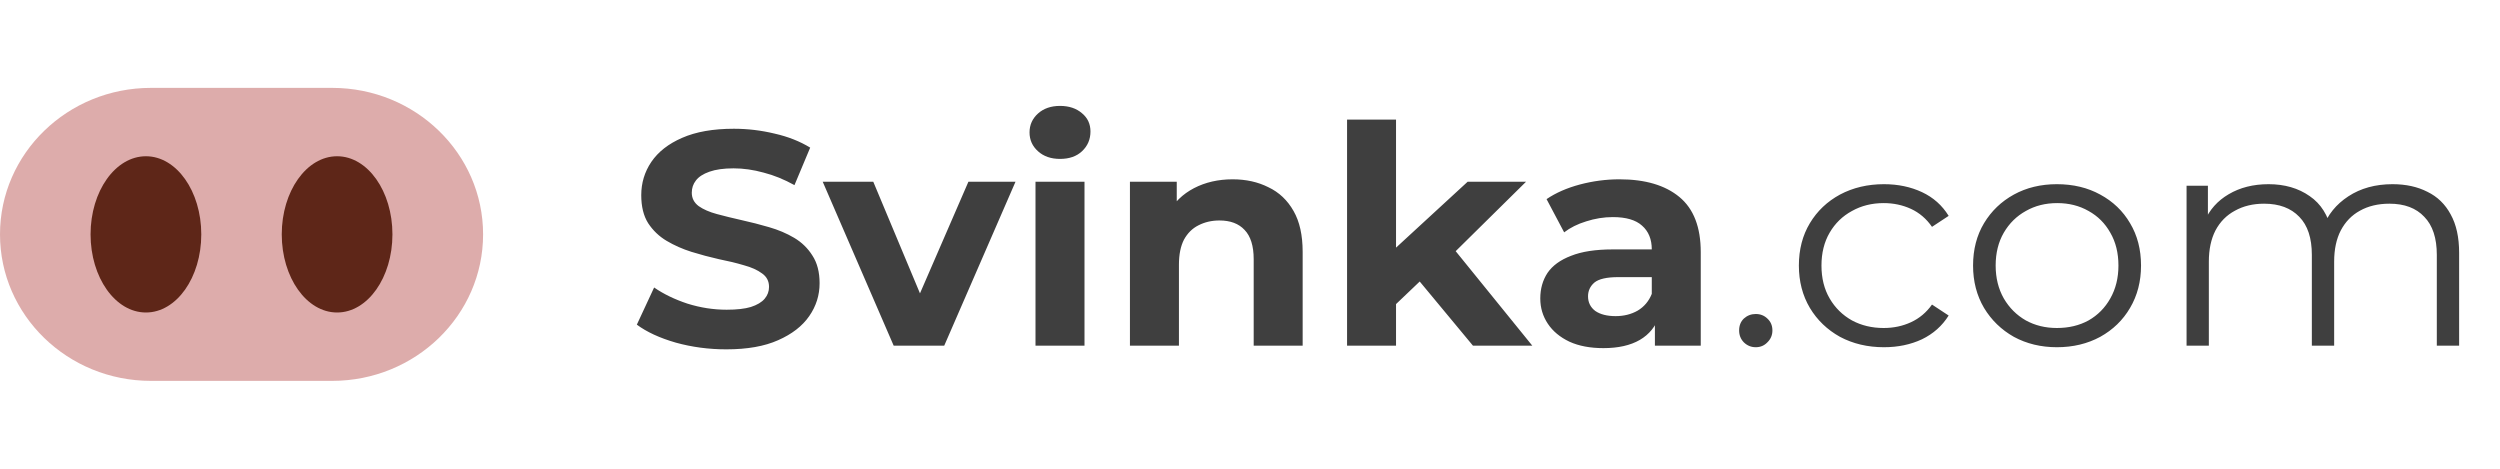
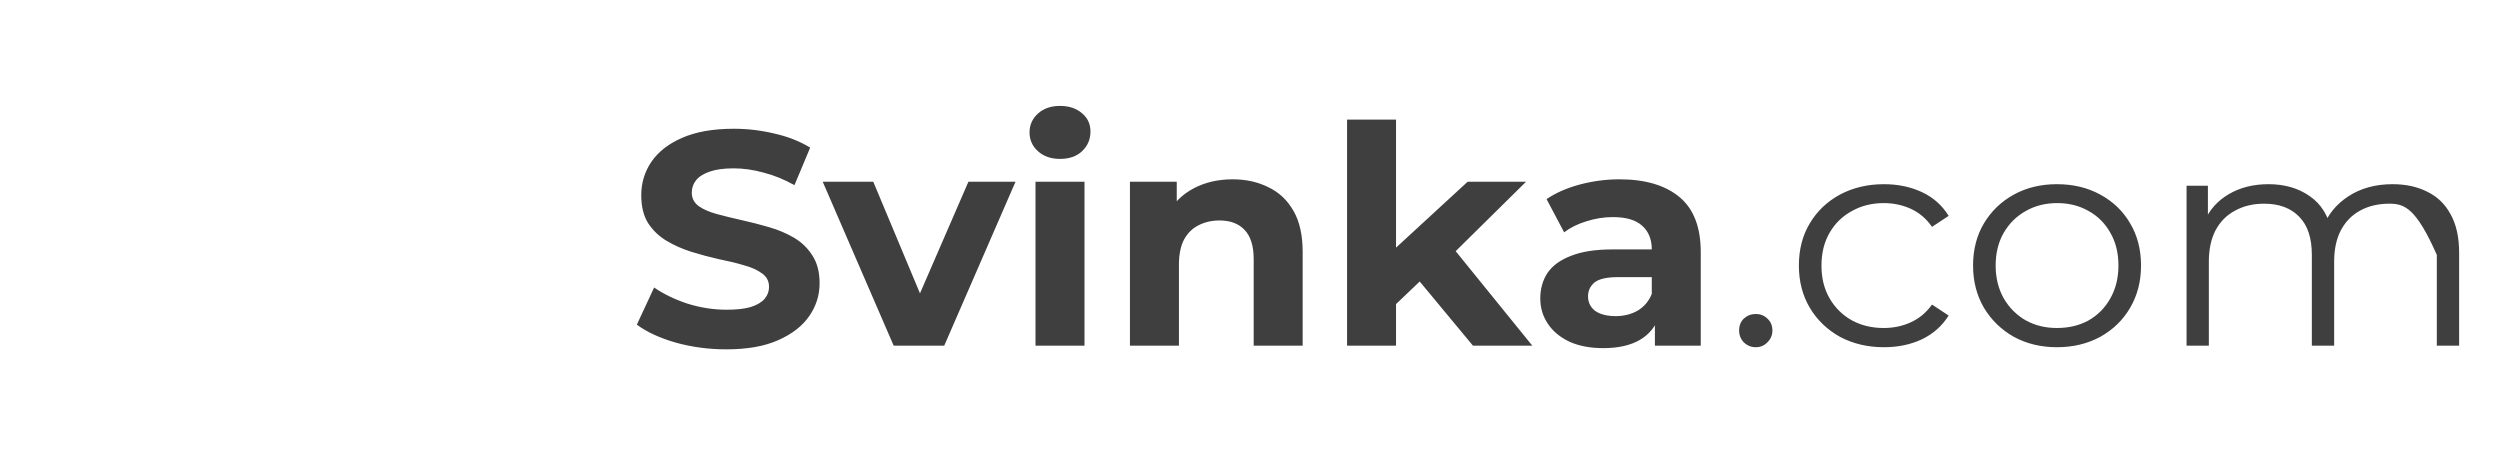
<svg xmlns="http://www.w3.org/2000/svg" width="80" height="15" viewBox="0 0 80 15" fill="none">
-   <path d="M10.628 2.812H4.831C2.163 2.812 0 4.911 0 7.5C0 10.089 2.163 12.188 4.831 12.188H10.628C13.296 12.188 15.459 10.089 15.459 7.5C15.459 4.911 13.296 2.812 10.628 2.812Z" fill="#DDACAB" />
-   <path d="M4.67 10C5.648 10 6.441 8.881 6.441 7.5C6.441 6.119 5.648 5 4.67 5C3.691 5 2.898 6.119 2.898 7.5C2.898 8.881 3.691 10 4.67 10Z" fill="#5E2618" />
-   <path d="M10.787 10C11.765 10 12.558 8.881 12.558 7.5C12.558 6.119 11.765 5 10.787 5C9.809 5 9.016 6.119 9.016 7.5C9.016 8.881 9.809 10 10.787 10Z" fill="#5E2618" />
-   <path d="M23.243 11.179C22.68 11.179 22.141 11.107 21.625 10.964C21.109 10.815 20.694 10.623 20.379 10.389L20.932 9.2C21.233 9.408 21.588 9.58 21.997 9.716C22.412 9.846 22.831 9.911 23.253 9.911C23.574 9.911 23.832 9.882 24.026 9.824C24.227 9.759 24.375 9.671 24.469 9.56C24.562 9.45 24.609 9.323 24.609 9.18C24.609 8.998 24.535 8.855 24.388 8.751C24.241 8.641 24.047 8.553 23.805 8.488C23.564 8.416 23.296 8.351 23.002 8.293C22.713 8.228 22.422 8.15 22.127 8.059C21.839 7.968 21.575 7.851 21.334 7.708C21.092 7.565 20.895 7.376 20.741 7.142C20.593 6.908 20.52 6.609 20.52 6.245C20.52 5.855 20.627 5.501 20.841 5.183C21.062 4.858 21.39 4.601 21.826 4.412C22.268 4.217 22.821 4.12 23.484 4.12C23.926 4.12 24.361 4.172 24.79 4.276C25.219 4.373 25.597 4.523 25.926 4.724L25.423 5.924C25.095 5.742 24.767 5.608 24.438 5.524C24.11 5.433 23.789 5.387 23.474 5.387C23.159 5.387 22.901 5.423 22.7 5.495C22.499 5.566 22.355 5.66 22.268 5.777C22.181 5.888 22.137 6.018 22.137 6.167C22.137 6.343 22.211 6.486 22.358 6.596C22.506 6.7 22.7 6.785 22.941 6.85C23.182 6.915 23.447 6.98 23.735 7.045C24.03 7.11 24.321 7.185 24.609 7.269C24.904 7.354 25.172 7.467 25.413 7.61C25.654 7.753 25.849 7.942 25.996 8.176C26.15 8.41 26.227 8.706 26.227 9.063C26.227 9.447 26.116 9.798 25.895 10.116C25.674 10.435 25.343 10.691 24.901 10.886C24.465 11.081 23.913 11.179 23.243 11.179ZM28.598 11.062L26.327 5.816H27.945L29.834 10.331H29.03L30.989 5.816H32.496L30.215 11.062H28.598ZM33.136 11.062V5.816H34.704V11.062H33.136ZM33.92 5.085C33.632 5.085 33.397 5.004 33.217 4.841C33.036 4.679 32.945 4.477 32.945 4.237C32.945 3.996 33.036 3.795 33.217 3.632C33.397 3.47 33.632 3.389 33.92 3.389C34.208 3.389 34.442 3.467 34.623 3.623C34.804 3.772 34.895 3.967 34.895 4.208C34.895 4.461 34.804 4.672 34.623 4.841C34.449 5.004 34.215 5.085 33.92 5.085ZM39.444 5.738C39.873 5.738 40.255 5.823 40.59 5.992C40.932 6.154 41.199 6.408 41.394 6.752C41.588 7.09 41.685 7.526 41.685 8.059V11.062H40.118V8.293C40.118 7.87 40.02 7.558 39.826 7.357C39.638 7.155 39.371 7.055 39.022 7.055C38.774 7.055 38.55 7.107 38.349 7.211C38.155 7.308 38.001 7.461 37.887 7.669C37.78 7.877 37.726 8.143 37.726 8.468V11.062H36.158V5.816H37.656V7.269L37.374 6.83C37.569 6.479 37.846 6.21 38.208 6.021C38.57 5.833 38.982 5.738 39.444 5.738ZM44.402 9.989L44.442 8.137L46.964 5.816H48.833L46.412 8.205L45.598 8.849L44.402 9.989ZM43.106 11.062V3.827H44.673V11.062H43.106ZM47.135 11.062L45.306 8.858L46.291 7.679L49.034 11.062H47.135ZM52.957 11.062V10.038L52.857 9.814V7.981C52.857 7.656 52.753 7.402 52.545 7.22C52.344 7.038 52.033 6.947 51.611 6.947C51.323 6.947 51.038 6.993 50.757 7.084C50.482 7.168 50.248 7.285 50.053 7.435L49.49 6.372C49.785 6.171 50.141 6.015 50.556 5.904C50.971 5.794 51.393 5.738 51.822 5.738C52.646 5.738 53.286 5.927 53.741 6.304C54.197 6.681 54.424 7.269 54.424 8.069V11.062H52.957ZM51.309 11.14C50.887 11.14 50.525 11.072 50.224 10.935C49.922 10.792 49.691 10.6 49.531 10.36C49.37 10.119 49.289 9.85 49.289 9.551C49.289 9.239 49.367 8.966 49.521 8.732C49.681 8.498 49.932 8.316 50.274 8.186C50.616 8.049 51.061 7.981 51.611 7.981H53.047V8.868H51.781C51.413 8.868 51.158 8.927 51.018 9.044C50.884 9.161 50.817 9.307 50.817 9.482C50.817 9.677 50.894 9.833 51.048 9.95C51.209 10.061 51.427 10.116 51.701 10.116C51.962 10.116 52.197 10.058 52.404 9.941C52.612 9.817 52.763 9.638 52.857 9.404L53.098 10.106C52.984 10.444 52.776 10.701 52.475 10.877C52.173 11.052 51.785 11.14 51.309 11.14ZM56.184 11.111C56.037 11.111 55.91 11.059 55.803 10.955C55.702 10.851 55.652 10.724 55.652 10.574C55.652 10.418 55.702 10.292 55.803 10.194C55.91 10.097 56.037 10.048 56.184 10.048C56.332 10.048 56.456 10.097 56.556 10.194C56.663 10.292 56.717 10.418 56.717 10.574C56.717 10.724 56.663 10.851 56.556 10.955C56.456 11.059 56.332 11.111 56.184 11.111ZM60.287 11.111C59.764 11.111 59.296 11 58.88 10.779C58.472 10.552 58.15 10.243 57.916 9.853C57.681 9.456 57.564 9.005 57.564 8.498C57.564 7.984 57.681 7.532 57.916 7.142C58.15 6.752 58.472 6.447 58.88 6.226C59.296 6.005 59.764 5.894 60.287 5.894C60.736 5.894 61.141 5.979 61.503 6.148C61.864 6.317 62.149 6.57 62.357 6.908L61.824 7.259C61.644 6.999 61.419 6.808 61.151 6.684C60.883 6.561 60.592 6.499 60.277 6.499C59.902 6.499 59.563 6.583 59.262 6.752C58.961 6.915 58.723 7.146 58.549 7.445C58.374 7.744 58.287 8.095 58.287 8.498C58.287 8.901 58.374 9.252 58.549 9.551C58.723 9.85 58.961 10.084 59.262 10.253C59.563 10.415 59.902 10.496 60.277 10.496C60.592 10.496 60.883 10.435 61.151 10.311C61.419 10.188 61.644 9.999 61.824 9.746L62.357 10.097C62.149 10.428 61.864 10.682 61.503 10.857C61.141 11.026 60.736 11.111 60.287 11.111ZM65.82 11.111C65.311 11.111 64.852 11 64.444 10.779C64.042 10.552 63.724 10.243 63.489 9.853C63.255 9.456 63.138 9.005 63.138 8.498C63.138 7.984 63.255 7.532 63.489 7.142C63.724 6.752 64.042 6.447 64.444 6.226C64.846 6.005 65.305 5.894 65.82 5.894C66.343 5.894 66.805 6.005 67.207 6.226C67.616 6.447 67.934 6.752 68.162 7.142C68.396 7.532 68.513 7.984 68.513 8.498C68.513 9.005 68.396 9.456 68.162 9.853C67.934 10.243 67.616 10.552 67.207 10.779C66.799 11 66.336 11.111 65.82 11.111ZM65.82 10.496C66.202 10.496 66.54 10.415 66.835 10.253C67.13 10.084 67.361 9.85 67.529 9.551C67.703 9.245 67.79 8.894 67.79 8.498C67.79 8.095 67.703 7.744 67.529 7.445C67.361 7.146 67.13 6.915 66.835 6.752C66.54 6.583 66.206 6.499 65.831 6.499C65.455 6.499 65.121 6.583 64.826 6.752C64.531 6.915 64.297 7.146 64.122 7.445C63.948 7.744 63.861 8.095 63.861 8.498C63.861 8.894 63.948 9.245 64.122 9.551C64.297 9.85 64.531 10.084 64.826 10.253C65.121 10.415 65.452 10.496 65.82 10.496ZM76.562 5.894C76.99 5.894 77.362 5.976 77.677 6.138C77.999 6.294 78.246 6.535 78.421 6.86C78.602 7.185 78.692 7.594 78.692 8.088V11.062H77.978V8.156C77.978 7.617 77.844 7.211 77.577 6.938C77.315 6.658 76.944 6.518 76.461 6.518C76.1 6.518 75.784 6.593 75.517 6.743C75.255 6.886 75.051 7.097 74.904 7.376C74.763 7.649 74.693 7.981 74.693 8.371V11.062H73.979V8.156C73.979 7.617 73.845 7.211 73.577 6.938C73.309 6.658 72.934 6.518 72.452 6.518C72.097 6.518 71.785 6.593 71.517 6.743C71.249 6.886 71.042 7.097 70.894 7.376C70.754 7.649 70.683 7.981 70.683 8.371V11.062H69.97V5.943H70.653V7.328L70.543 7.084C70.704 6.713 70.961 6.424 71.317 6.216C71.678 6.002 72.103 5.894 72.593 5.894C73.108 5.894 73.547 6.021 73.909 6.275C74.271 6.522 74.505 6.895 74.612 7.396L74.331 7.289C74.485 6.873 74.756 6.538 75.145 6.284C75.54 6.024 76.012 5.894 76.562 5.894Z" fill="#3F3F3F" />
+   <path d="M23.243 11.179C22.68 11.179 22.141 11.107 21.625 10.964C21.109 10.815 20.694 10.623 20.379 10.389L20.932 9.2C21.233 9.408 21.588 9.58 21.997 9.716C22.412 9.846 22.831 9.911 23.253 9.911C23.574 9.911 23.832 9.882 24.026 9.824C24.227 9.759 24.375 9.671 24.469 9.56C24.562 9.45 24.609 9.323 24.609 9.18C24.609 8.998 24.535 8.855 24.388 8.751C24.241 8.641 24.047 8.553 23.805 8.488C23.564 8.416 23.296 8.351 23.002 8.293C22.713 8.228 22.422 8.15 22.127 8.059C21.839 7.968 21.575 7.851 21.334 7.708C21.092 7.565 20.895 7.376 20.741 7.142C20.593 6.908 20.52 6.609 20.52 6.245C20.52 5.855 20.627 5.501 20.841 5.183C21.062 4.858 21.39 4.601 21.826 4.412C22.268 4.217 22.821 4.12 23.484 4.12C23.926 4.12 24.361 4.172 24.79 4.276C25.219 4.373 25.597 4.523 25.926 4.724L25.423 5.924C25.095 5.742 24.767 5.608 24.438 5.524C24.11 5.433 23.789 5.387 23.474 5.387C23.159 5.387 22.901 5.423 22.7 5.495C22.499 5.566 22.355 5.66 22.268 5.777C22.181 5.888 22.137 6.018 22.137 6.167C22.137 6.343 22.211 6.486 22.358 6.596C22.506 6.7 22.7 6.785 22.941 6.85C23.182 6.915 23.447 6.98 23.735 7.045C24.03 7.11 24.321 7.185 24.609 7.269C24.904 7.354 25.172 7.467 25.413 7.61C25.654 7.753 25.849 7.942 25.996 8.176C26.15 8.41 26.227 8.706 26.227 9.063C26.227 9.447 26.116 9.798 25.895 10.116C25.674 10.435 25.343 10.691 24.901 10.886C24.465 11.081 23.913 11.179 23.243 11.179ZM28.598 11.062L26.327 5.816H27.945L29.834 10.331H29.03L30.989 5.816H32.496L30.215 11.062H28.598ZM33.136 11.062V5.816H34.704V11.062H33.136ZM33.92 5.085C33.632 5.085 33.397 5.004 33.217 4.841C33.036 4.679 32.945 4.477 32.945 4.237C32.945 3.996 33.036 3.795 33.217 3.632C33.397 3.47 33.632 3.389 33.92 3.389C34.208 3.389 34.442 3.467 34.623 3.623C34.804 3.772 34.895 3.967 34.895 4.208C34.895 4.461 34.804 4.672 34.623 4.841C34.449 5.004 34.215 5.085 33.92 5.085ZM39.444 5.738C39.873 5.738 40.255 5.823 40.59 5.992C40.932 6.154 41.199 6.408 41.394 6.752C41.588 7.09 41.685 7.526 41.685 8.059V11.062H40.118V8.293C40.118 7.87 40.02 7.558 39.826 7.357C39.638 7.155 39.371 7.055 39.022 7.055C38.774 7.055 38.55 7.107 38.349 7.211C38.155 7.308 38.001 7.461 37.887 7.669C37.78 7.877 37.726 8.143 37.726 8.468V11.062H36.158V5.816H37.656V7.269L37.374 6.83C37.569 6.479 37.846 6.21 38.208 6.021C38.57 5.833 38.982 5.738 39.444 5.738ZM44.402 9.989L44.442 8.137L46.964 5.816H48.833L46.412 8.205L45.598 8.849L44.402 9.989ZM43.106 11.062V3.827H44.673V11.062H43.106ZM47.135 11.062L45.306 8.858L46.291 7.679L49.034 11.062H47.135ZM52.957 11.062V10.038L52.857 9.814V7.981C52.857 7.656 52.753 7.402 52.545 7.22C52.344 7.038 52.033 6.947 51.611 6.947C51.323 6.947 51.038 6.993 50.757 7.084C50.482 7.168 50.248 7.285 50.053 7.435L49.49 6.372C49.785 6.171 50.141 6.015 50.556 5.904C50.971 5.794 51.393 5.738 51.822 5.738C52.646 5.738 53.286 5.927 53.741 6.304C54.197 6.681 54.424 7.269 54.424 8.069V11.062H52.957ZM51.309 11.14C50.887 11.14 50.525 11.072 50.224 10.935C49.922 10.792 49.691 10.6 49.531 10.36C49.37 10.119 49.289 9.85 49.289 9.551C49.289 9.239 49.367 8.966 49.521 8.732C49.681 8.498 49.932 8.316 50.274 8.186C50.616 8.049 51.061 7.981 51.611 7.981H53.047V8.868H51.781C51.413 8.868 51.158 8.927 51.018 9.044C50.884 9.161 50.817 9.307 50.817 9.482C50.817 9.677 50.894 9.833 51.048 9.95C51.209 10.061 51.427 10.116 51.701 10.116C51.962 10.116 52.197 10.058 52.404 9.941C52.612 9.817 52.763 9.638 52.857 9.404L53.098 10.106C52.984 10.444 52.776 10.701 52.475 10.877C52.173 11.052 51.785 11.14 51.309 11.14ZM56.184 11.111C56.037 11.111 55.91 11.059 55.803 10.955C55.702 10.851 55.652 10.724 55.652 10.574C55.652 10.418 55.702 10.292 55.803 10.194C55.91 10.097 56.037 10.048 56.184 10.048C56.332 10.048 56.456 10.097 56.556 10.194C56.663 10.292 56.717 10.418 56.717 10.574C56.717 10.724 56.663 10.851 56.556 10.955C56.456 11.059 56.332 11.111 56.184 11.111ZM60.287 11.111C59.764 11.111 59.296 11 58.88 10.779C58.472 10.552 58.15 10.243 57.916 9.853C57.681 9.456 57.564 9.005 57.564 8.498C57.564 7.984 57.681 7.532 57.916 7.142C58.15 6.752 58.472 6.447 58.88 6.226C59.296 6.005 59.764 5.894 60.287 5.894C60.736 5.894 61.141 5.979 61.503 6.148C61.864 6.317 62.149 6.57 62.357 6.908L61.824 7.259C61.644 6.999 61.419 6.808 61.151 6.684C60.883 6.561 60.592 6.499 60.277 6.499C59.902 6.499 59.563 6.583 59.262 6.752C58.961 6.915 58.723 7.146 58.549 7.445C58.374 7.744 58.287 8.095 58.287 8.498C58.287 8.901 58.374 9.252 58.549 9.551C58.723 9.85 58.961 10.084 59.262 10.253C59.563 10.415 59.902 10.496 60.277 10.496C60.592 10.496 60.883 10.435 61.151 10.311C61.419 10.188 61.644 9.999 61.824 9.746L62.357 10.097C62.149 10.428 61.864 10.682 61.503 10.857C61.141 11.026 60.736 11.111 60.287 11.111ZM65.82 11.111C65.311 11.111 64.852 11 64.444 10.779C64.042 10.552 63.724 10.243 63.489 9.853C63.255 9.456 63.138 9.005 63.138 8.498C63.138 7.984 63.255 7.532 63.489 7.142C63.724 6.752 64.042 6.447 64.444 6.226C64.846 6.005 65.305 5.894 65.82 5.894C66.343 5.894 66.805 6.005 67.207 6.226C67.616 6.447 67.934 6.752 68.162 7.142C68.396 7.532 68.513 7.984 68.513 8.498C68.513 9.005 68.396 9.456 68.162 9.853C67.934 10.243 67.616 10.552 67.207 10.779C66.799 11 66.336 11.111 65.82 11.111ZM65.82 10.496C66.202 10.496 66.54 10.415 66.835 10.253C67.13 10.084 67.361 9.85 67.529 9.551C67.703 9.245 67.79 8.894 67.79 8.498C67.79 8.095 67.703 7.744 67.529 7.445C67.361 7.146 67.13 6.915 66.835 6.752C66.54 6.583 66.206 6.499 65.831 6.499C65.455 6.499 65.121 6.583 64.826 6.752C64.531 6.915 64.297 7.146 64.122 7.445C63.948 7.744 63.861 8.095 63.861 8.498C63.861 8.894 63.948 9.245 64.122 9.551C64.297 9.85 64.531 10.084 64.826 10.253C65.121 10.415 65.452 10.496 65.82 10.496ZM76.562 5.894C76.99 5.894 77.362 5.976 77.677 6.138C77.999 6.294 78.246 6.535 78.421 6.86C78.602 7.185 78.692 7.594 78.692 8.088V11.062H77.978V8.156C77.315 6.658 76.944 6.518 76.461 6.518C76.1 6.518 75.784 6.593 75.517 6.743C75.255 6.886 75.051 7.097 74.904 7.376C74.763 7.649 74.693 7.981 74.693 8.371V11.062H73.979V8.156C73.979 7.617 73.845 7.211 73.577 6.938C73.309 6.658 72.934 6.518 72.452 6.518C72.097 6.518 71.785 6.593 71.517 6.743C71.249 6.886 71.042 7.097 70.894 7.376C70.754 7.649 70.683 7.981 70.683 8.371V11.062H69.97V5.943H70.653V7.328L70.543 7.084C70.704 6.713 70.961 6.424 71.317 6.216C71.678 6.002 72.103 5.894 72.593 5.894C73.108 5.894 73.547 6.021 73.909 6.275C74.271 6.522 74.505 6.895 74.612 7.396L74.331 7.289C74.485 6.873 74.756 6.538 75.145 6.284C75.54 6.024 76.012 5.894 76.562 5.894Z" fill="#3F3F3F" />
</svg>